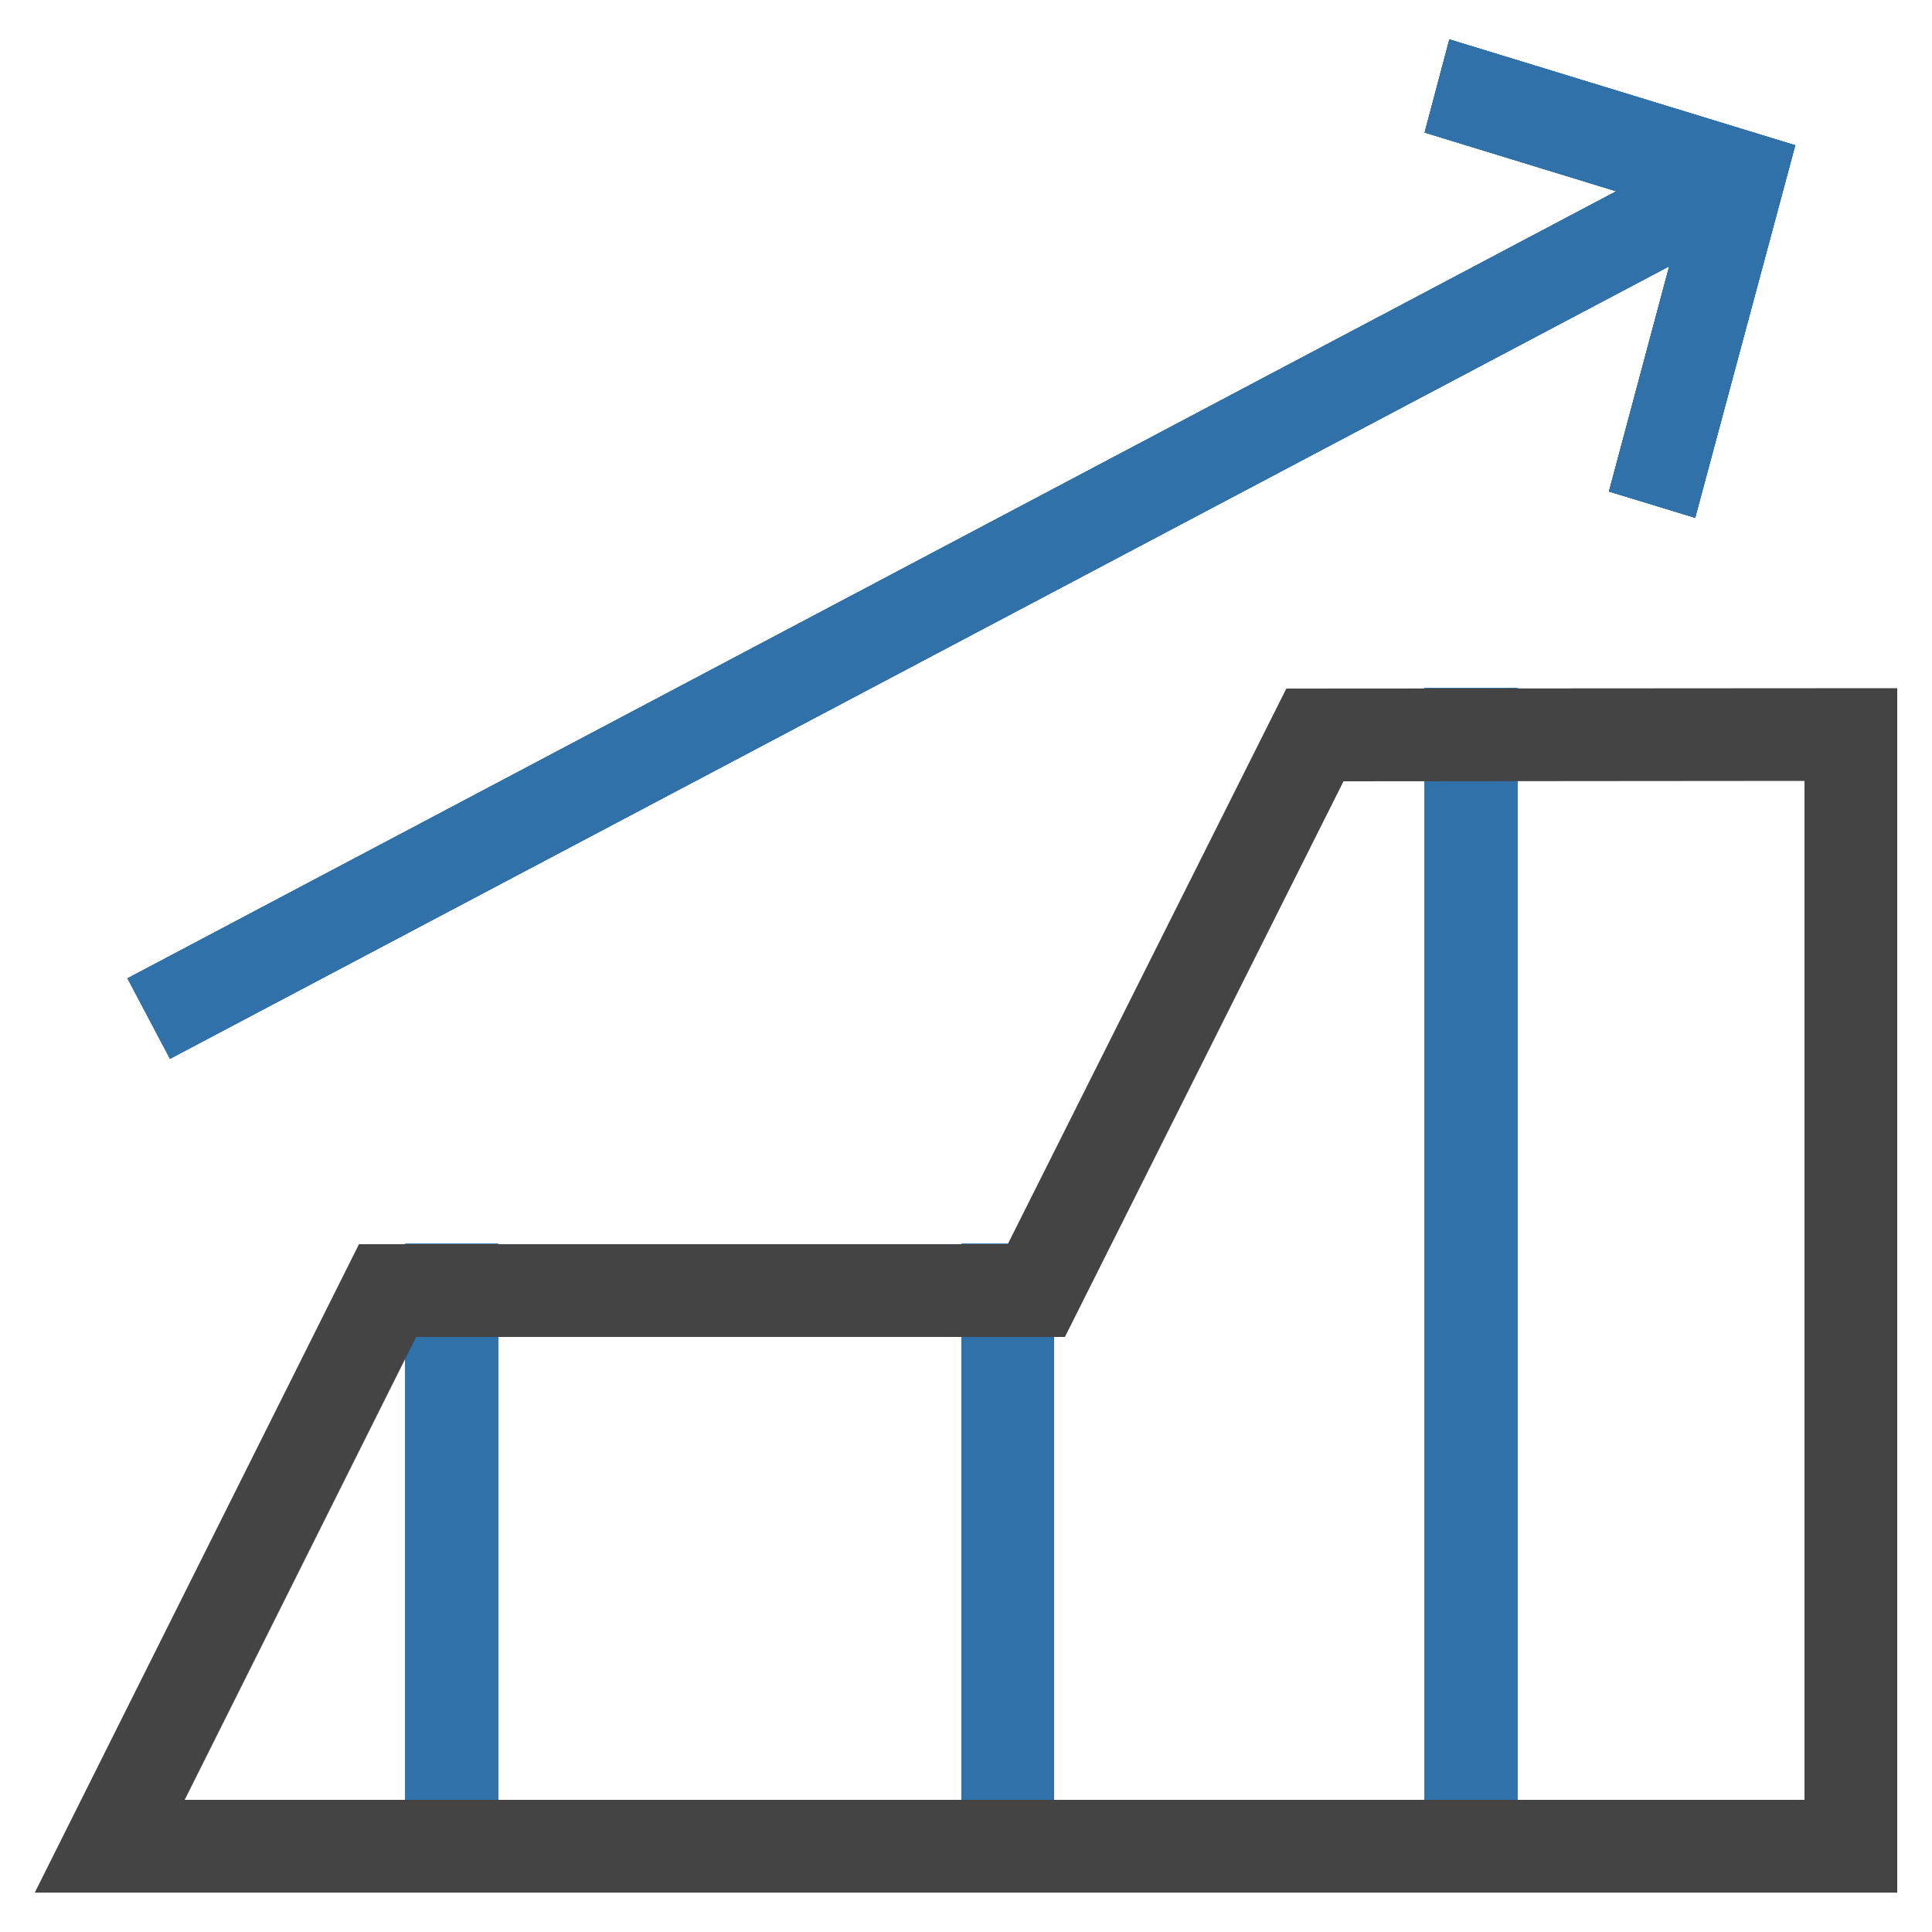
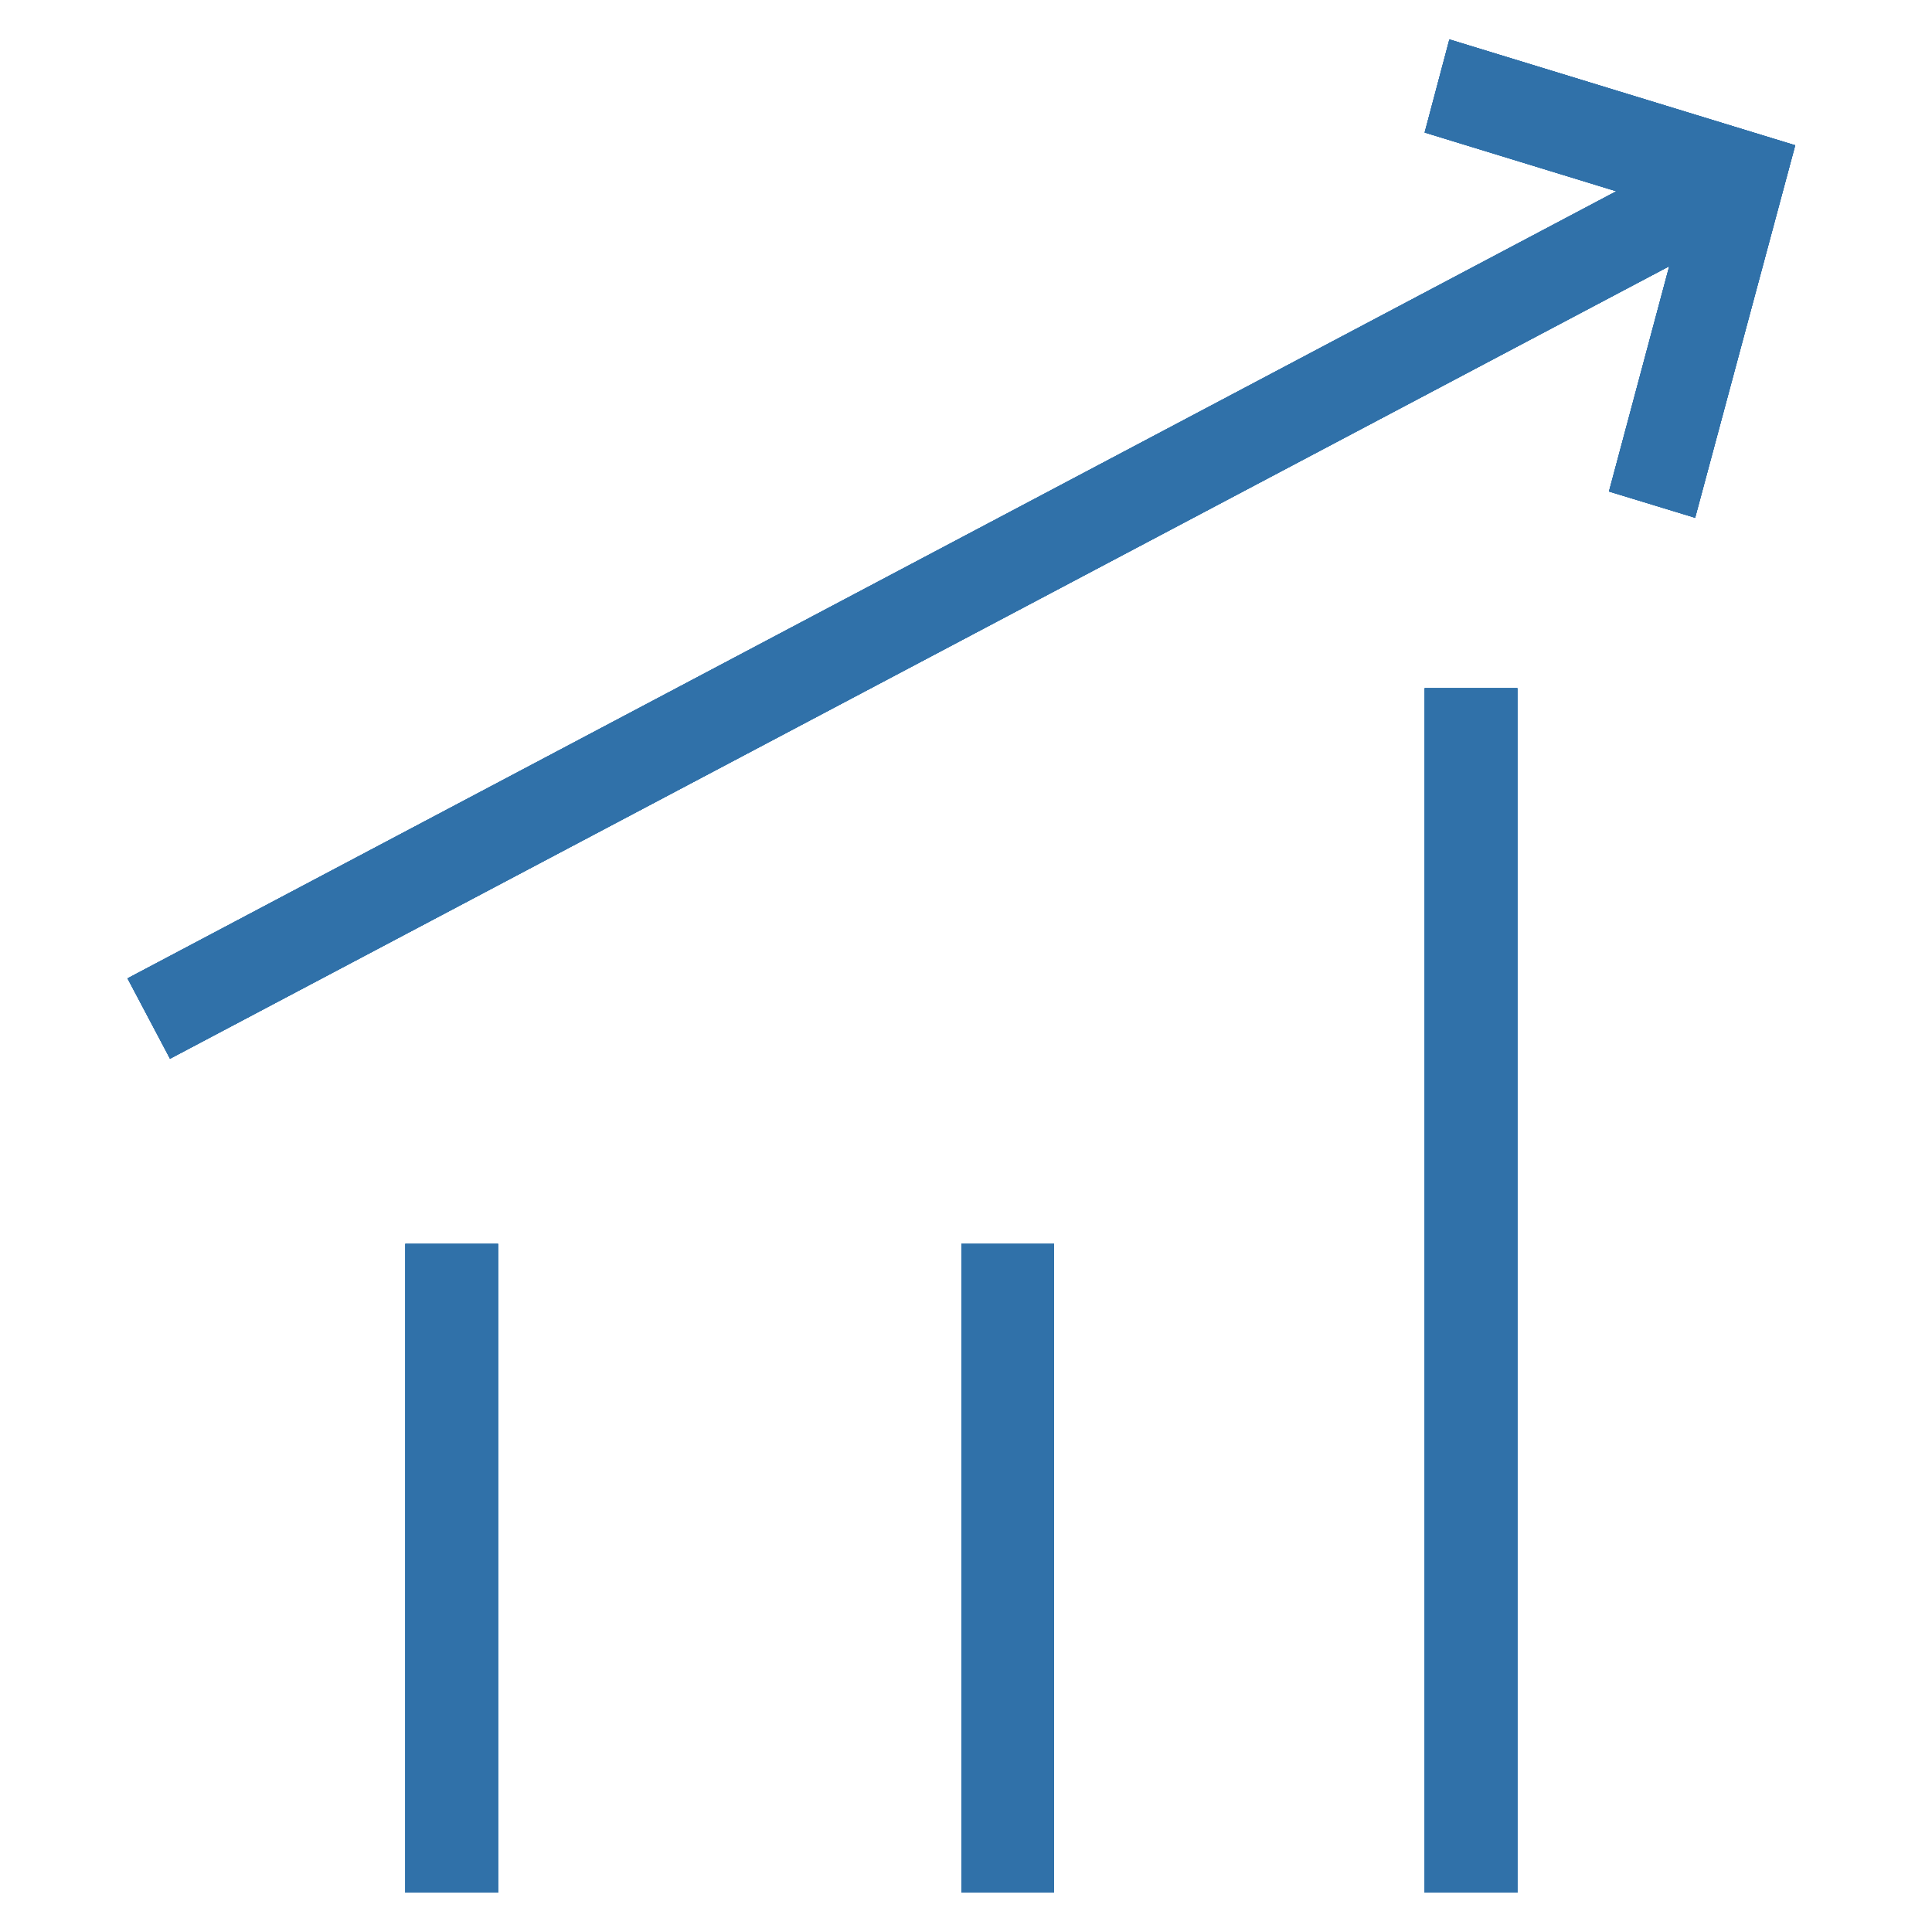
<svg xmlns="http://www.w3.org/2000/svg" xmlns:xlink="http://www.w3.org/1999/xlink" version="1.1" id="Camada_1" x="0" y="0" viewBox="0 0 500 500" xml:space="preserve">
  <style>.st0{fill:#3071a9}</style>
  <g id="XMLID_2301_">
-     <path id="XMLID_2302_" class="st0" d="M418.3 49.5l-49.6-15.2 6.4-24.1 89.5 27.4-25.9 96.4-22.3-6.8L432 68.9 44 274l-11-20.8z" />
    <defs>
      <path id="SVGID_1_" d="M418.3 49.5l-49.6-15.2 6.4-24.1 89.5 27.4-25.9 96.4-22.3-6.8L432 68.9 44 274l-11-20.8z" />
    </defs>
    <use xlink:href="#SVGID_1_" overflow="visible" fill="#3071a9" />
    <clipPath id="SVGID_2_">
      <use xlink:href="#SVGID_1_" overflow="visible" />
    </clipPath>
    <g id="XMLID_2303_" clip-path="url(#SVGID_2_)">
      <path id="XMLID_2304_" class="st0" d="M-9822.8-613.3H2263.1v8632.8H-9822.8z" />
      <defs>
        <path id="SVGID_3_" d="M-9822.8-613.3H2263.1v8632.8H-9822.8z" />
      </defs>
      <use xlink:href="#SVGID_3_" overflow="visible" fill="#3071a9" />
      <clipPath id="SVGID_4_">
        <use xlink:href="#SVGID_3_" overflow="visible" />
      </clipPath>
      <path id="XMLID_2305_" clip-path="url(#SVGID_4_)" fill="#3071a9" d="M-27-49.8h551.5v383.7H-27z" />
    </g>
  </g>
  <g id="XMLID_2293_">
    <path id="XMLID_2294_" class="st0" d="M368.7 178.1h24v311.7h-24V178.1zM248.8 321.9h24v167.9h-24V321.9zm-143.9 0h24v167.9h-24V321.9z" />
    <defs>
      <path id="SVGID_5_" d="M368.7 178.1h24v311.7h-24V178.1zM248.8 321.9h24v167.9h-24V321.9zm-143.9 0h24v167.9h-24V321.9z" />
    </defs>
    <use xlink:href="#SVGID_5_" overflow="visible" fill="#3071a9" />
    <clipPath id="SVGID_6_">
      <use xlink:href="#SVGID_5_" overflow="visible" />
    </clipPath>
    <g id="XMLID_2298_" clip-path="url(#SVGID_6_)">
      <path id="XMLID_2299_" class="st0" d="M-9822.8-613.3H2263.1v8632.8H-9822.8z" />
      <defs>
        <path id="SVGID_7_" d="M-9822.8-613.3H2263.1v8632.8H-9822.8z" />
      </defs>
      <use xlink:href="#SVGID_7_" overflow="visible" fill="#3071a9" />
      <clipPath id="SVGID_8_">
        <use xlink:href="#SVGID_7_" overflow="visible" />
      </clipPath>
-       <path id="XMLID_2300_" clip-path="url(#SVGID_8_)" fill="#3071a9" d="M44.9 118.1h407.7v431.6H44.9z" />
    </g>
  </g>
  <g id="XMLID_2286_">
    <defs>
      <path id="SVGID_9_" d="M260.8 322l72.1-143.8 158.1-.1v311.7H9L92.9 322h167.9zm-213 143.8H467V202.1l-119.3.1L275.6 346H107.7L47.8 465.8z" />
    </defs>
    <clipPath id="SVGID_10_">
      <use xlink:href="#SVGID_9_" overflow="visible" />
    </clipPath>
    <g id="XMLID_2290_" clip-path="url(#SVGID_10_)">
      <defs>
-         <path id="SVGID_11_" d="M-9822.8-613.3H2263.1v8632.8H-9822.8z" />
+         <path id="SVGID_11_" d="M-9822.8-613.3H2263.1H-9822.8z" />
      </defs>
      <clipPath id="SVGID_12_">
        <use xlink:href="#SVGID_11_" overflow="visible" />
      </clipPath>
      <path id="XMLID_2292_" clip-path="url(#SVGID_12_)" fill="#444" d="M-51 118.1h602v431.6H-51z" />
    </g>
  </g>
</svg>